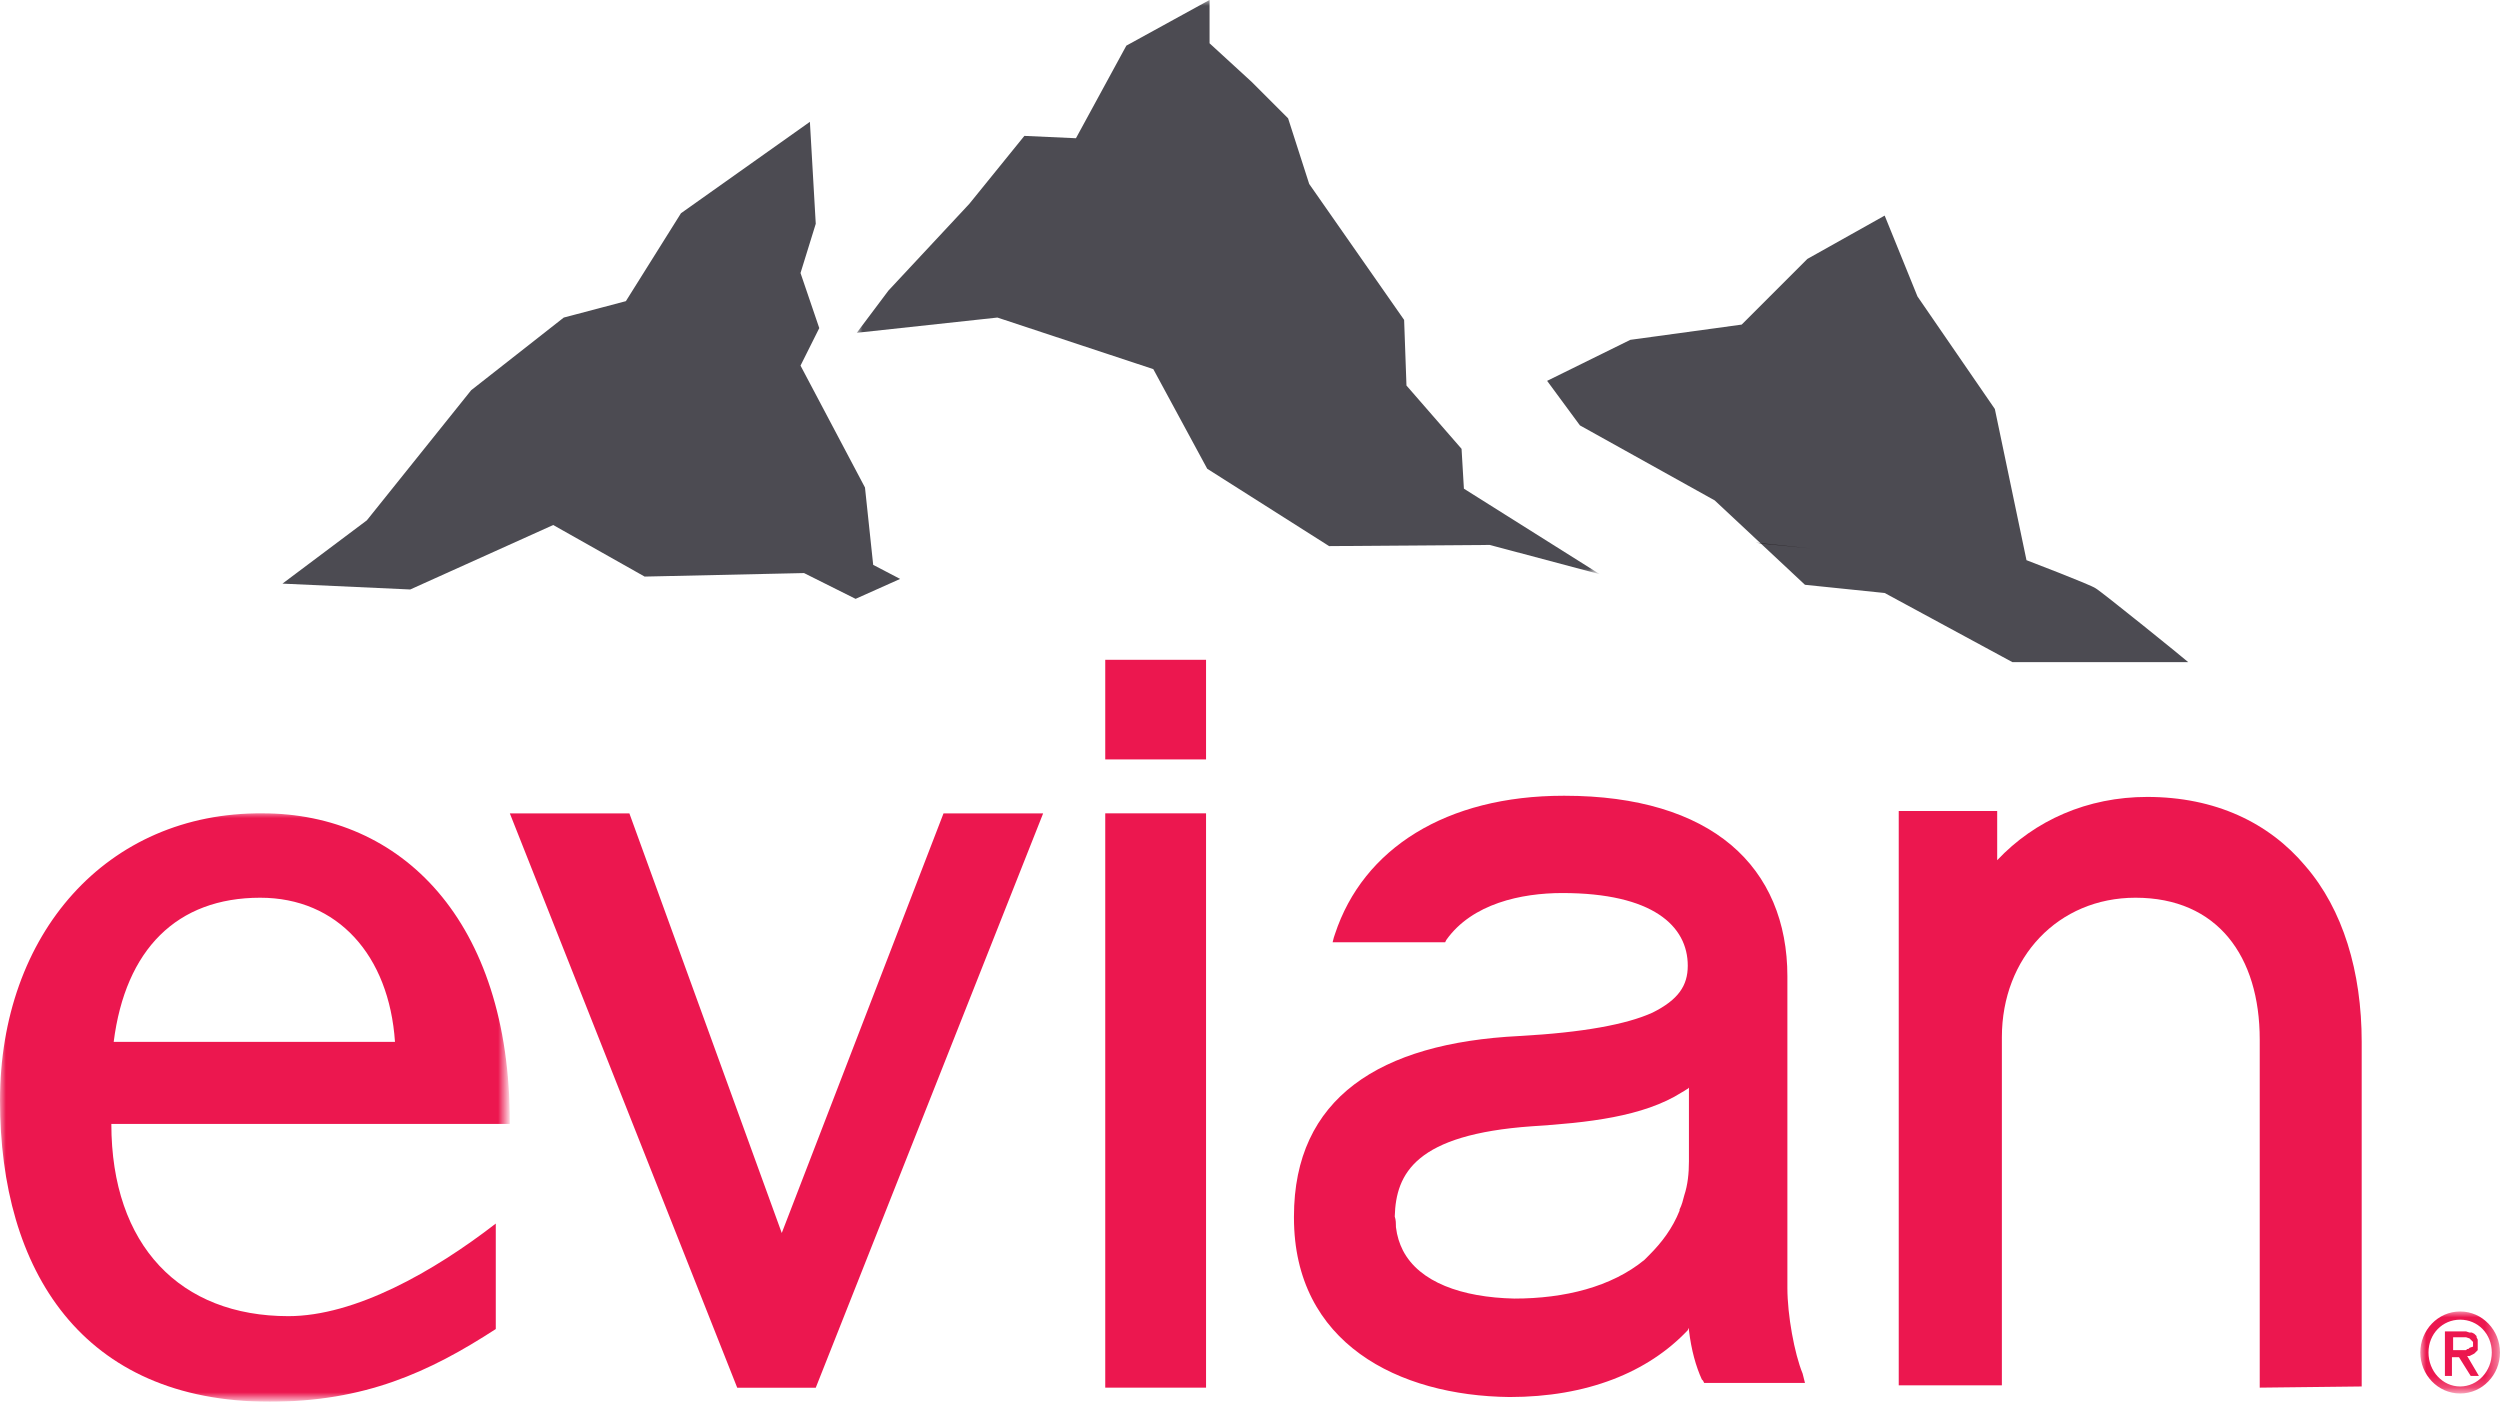
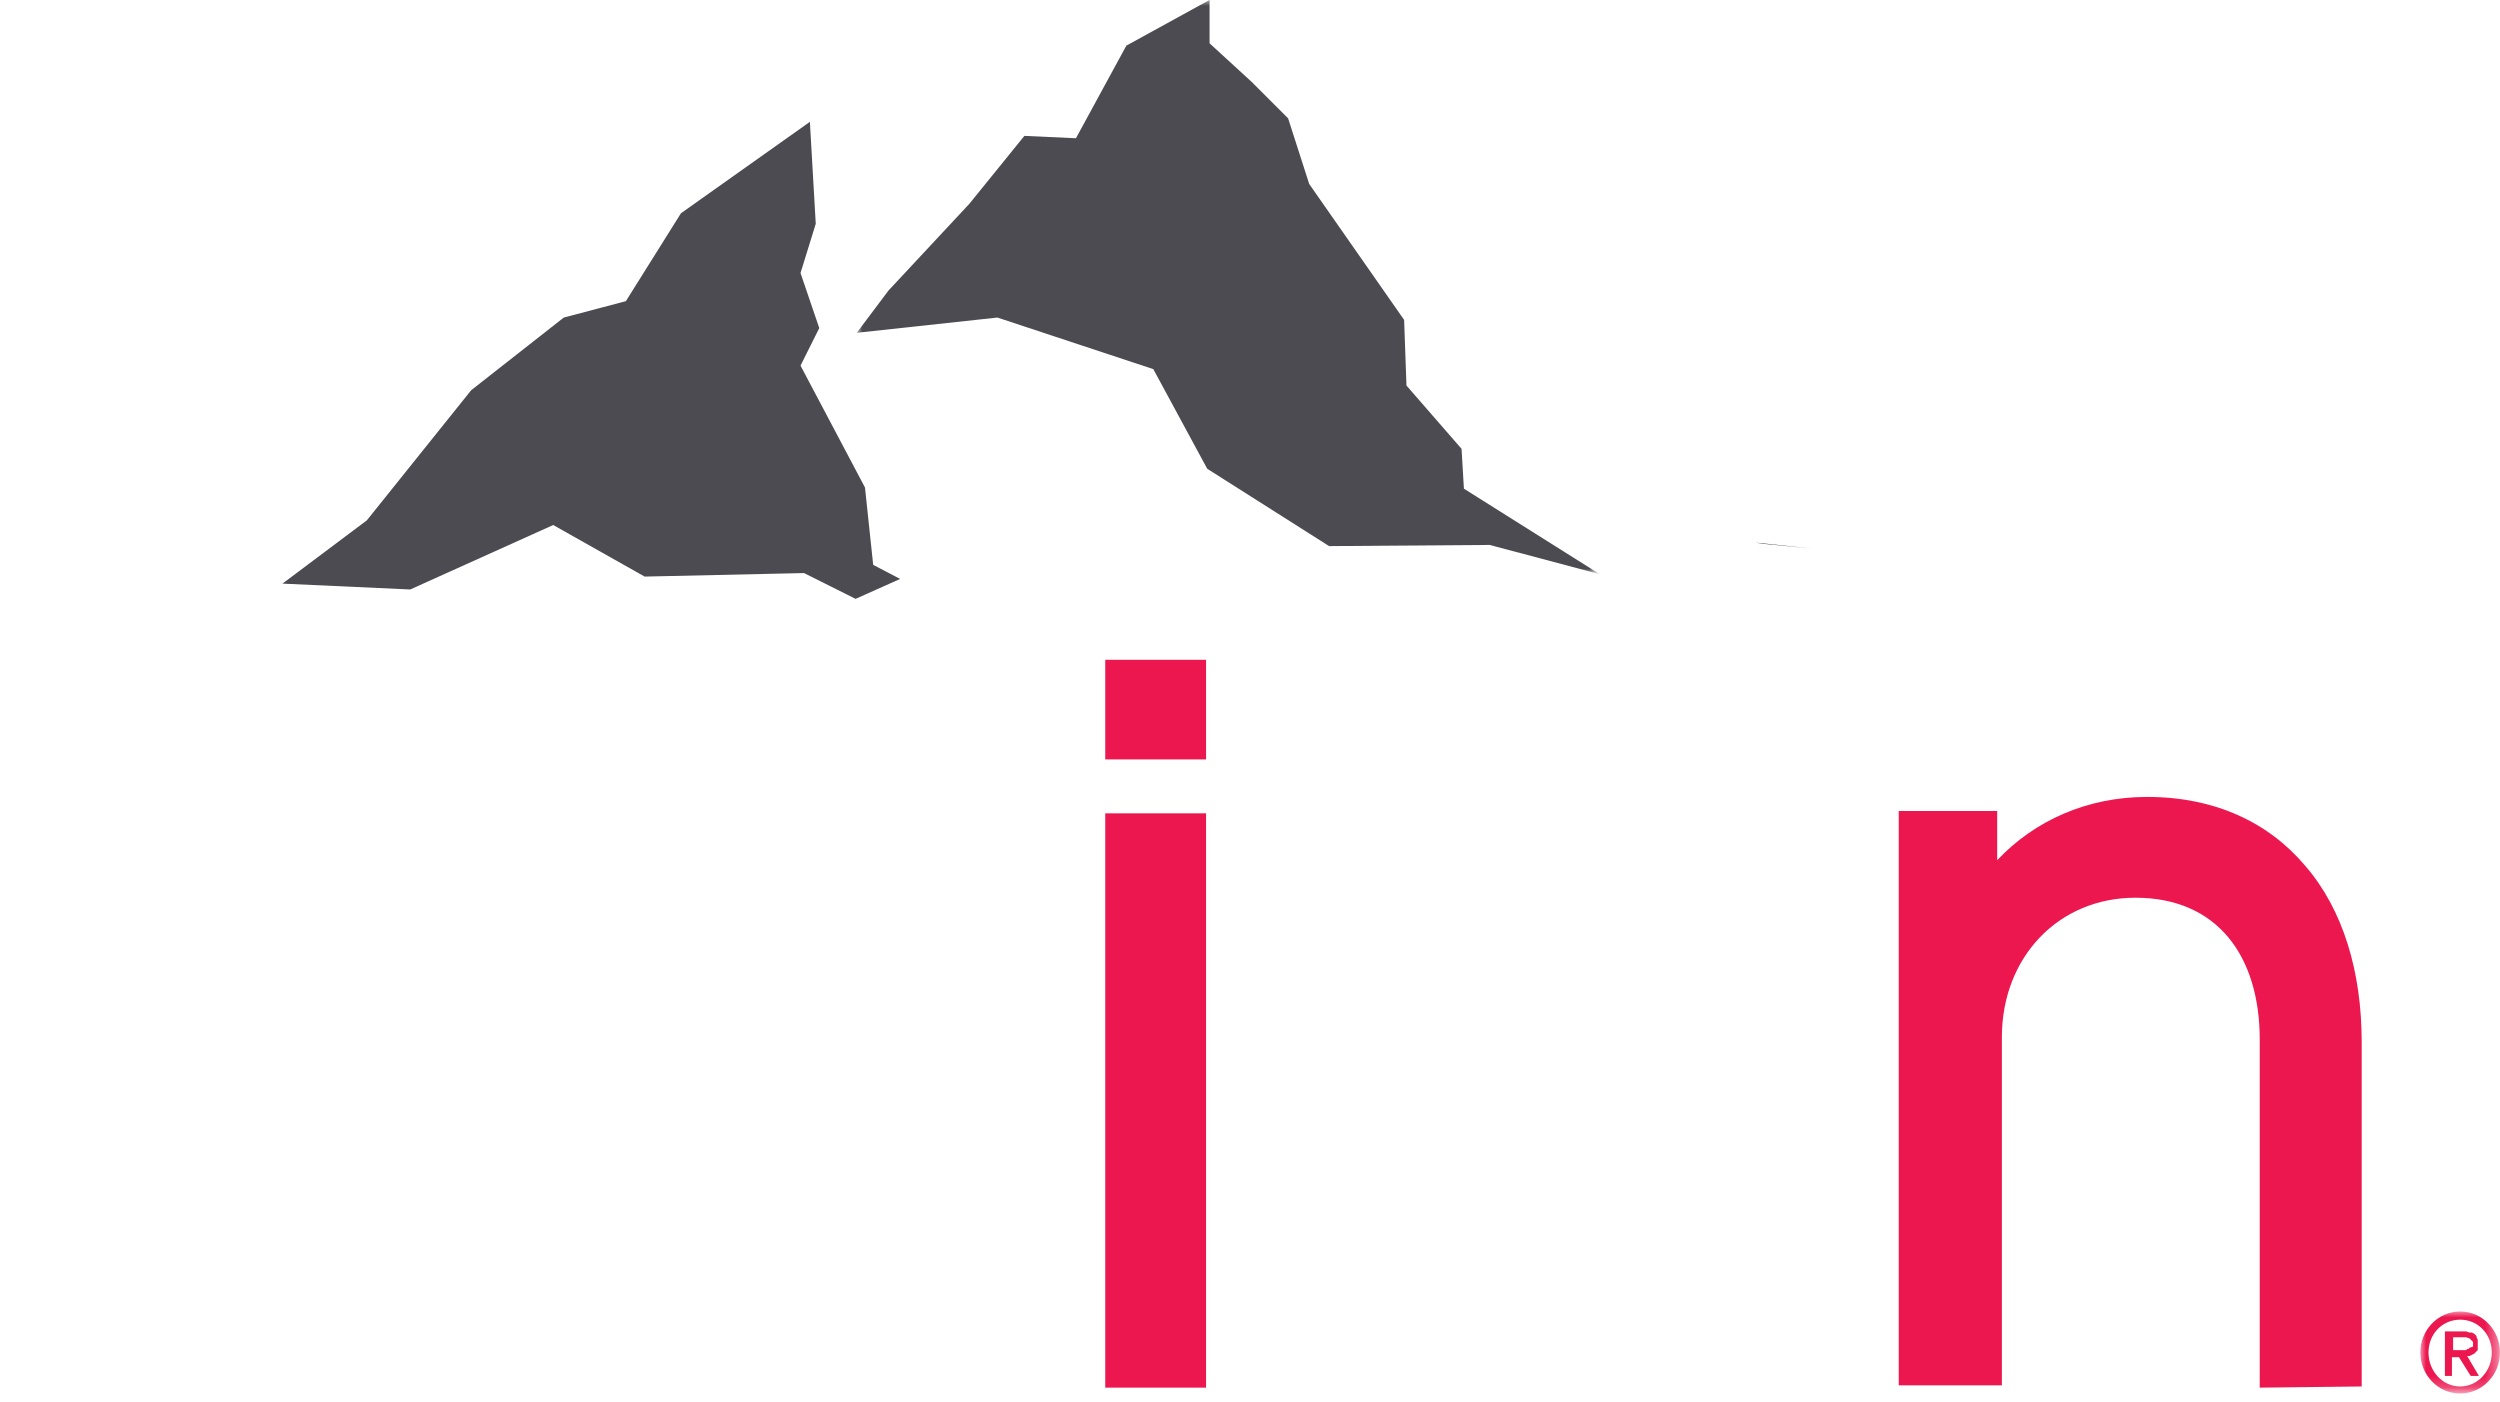
<svg xmlns="http://www.w3.org/2000/svg" version="1.1" id="Layer_1" x="0px" y="0px" viewBox="0 0 213.3 119.6" style="enable-background:new 0 0 213.3 119.6;" xml:space="preserve">
  <style type="text/css">
  .st0{fill-rule:evenodd;clip-rule:evenodd;fill:#EC174F;}
	.st1{filter:url(#Adobe_OpacityMaskFilter);}
	.st2{fill-rule:evenodd;clip-rule:evenodd;fill:#FFFFFF;}
	.st3{mask:url(#mask-2_1_);fill-rule:evenodd;clip-rule:evenodd;fill:#EC174F;}
	.st4{fill-rule:evenodd;clip-rule:evenodd;fill:#4C4B52;}
	.st5{filter:url(#Adobe_OpacityMaskFilter_1_);}
	.st6{mask:url(#mask-4_1_);fill-rule:evenodd;clip-rule:evenodd;fill:#4C4B52;}
	.st7{fill-rule:evenodd;clip-rule:evenodd;fill:#231F20;}
	.st8{filter:url(#Adobe_OpacityMaskFilter_2_);}
	.st9{mask:url(#mask-6_1_);fill-rule:evenodd;clip-rule:evenodd;fill:#231F20;}
	.st10{filter:url(#Adobe_OpacityMaskFilter_3_);}
	.st11{mask:url(#mask-8_1_);fill-rule:evenodd;clip-rule:evenodd;fill:#EC174F;}
 </style>
  <g id="Symbols">
-     <polygon id="Fill-1" class="st0" points="43.5,69.4 62.9,118.4 69.6,118.4 89,69.4 80.5,69.4 66.7,105.2 53.7,69.4  ">
-   </polygon>
    <g id="Group-22" transform="translate(0, 0.194)">
      <g id="Group-4" transform="translate(0, 69.6)">
        <g id="Clip-3">
    </g>
        <defs>
          <filter id="Adobe_OpacityMaskFilter" filterUnits="userSpaceOnUse" x="0" y="-0.5" width="43.4" height="50.3">
            <feColorMatrix type="matrix" values="1 0 0 0 0  0 1 0 0 0  0 0 1 0 0  0 0 0 1 0">
      </feColorMatrix>
          </filter>
        </defs>
        <mask maskUnits="userSpaceOnUse" x="0" y="-0.5" width="43.4" height="50.3" id="mask-2_1_">
          <g class="st1">
-             <polygon id="path-1_1_" class="st2" points="0,-0.5 43.4,-0.5 43.4,49.8 0,49.8      ">
-       </polygon>
-           </g>
+             </g>
        </mask>
-         <path id="Fill-2" class="st3" d="M33.7,19.1l-24,0c1-7.9,5.4-12.3,12.5-12.3C28.8,6.8,33.2,11.7,33.7,19.1 M9.5,26.1l34,0l0-0.1     c0-17.3-9.3-26.4-21.1-26.4C9.1-0.5,0,9.9,0,24.1c0,14.5,7,25.7,23,25.7c8.1,0,13.6-2.5,19.3-6.2v-9c-5.3,4.1-12,7.9-17.7,7.9     C15.4,42.5,9.5,36.5,9.5,26.1">
-     </path>
      </g>
      <polygon id="Fill-5" class="st0" points="102.9,118.2 102.9,69.2 94.3,69.2 94.3,118.2   ">
   </polygon>
      <polygon id="Fill-7" class="st0" points="102.9,64.6 102.9,56.1 94.3,56.1 94.3,64.6   ">
   </polygon>
      <path id="Fill-9" class="st0" d="M201.5,118.1l0-29.4c0-6-1.6-11.3-4.8-15c-3.1-3.7-7.7-5.9-13.5-5.9c-5.1,0-9.6,2-12.8,5.4v-4.2    H162v49h8.8V88.3c0-6.8,4.8-11.9,11.4-11.9c7,0,10.6,5,10.6,12.1v29.7h0L201.5,118.1">
-    </path>
-       <path id="Fill-11" class="st0" d="M119.7,106.5c-0.3-0.6-0.5-1.2-0.6-2v0l0-0.1c0-0.2,0-0.5-0.1-0.8c0.1-3.7,1.8-7,11.7-7.7    c4.7-0.3,9.5-0.8,12.8-2.9c0.2-0.1,0.3-0.2,0.5-0.3l0.1-0.1v6.3c0,1-0.1,2-0.4,2.9c-0.1,0.4-0.2,0.8-0.4,1.2l0,0.1    c-0.6,1.5-1.5,2.7-2.6,3.8l-0.2,0.2l-0.2,0.2c-2.8,2.3-6.8,3.3-11.1,3.3C124.7,110.5,121.1,109.2,119.7,106.5 M153.8,117    c-0.7-1.7-1.3-5-1.3-7.3V83.1c0-4.6-1.6-8.5-4.8-11.2c-3.2-2.7-8-4.2-14.2-4.2h-0.1l0,0c-10,0-17.1,4.5-19.5,11.8l-0.1,0.3    l-0.1,0.4h9.6l0.1-0.2c2.2-3.1,6.4-4,9.9-4h0c7.7,0,10.7,2.8,10.7,6.2v0c0,1.7-0.8,2.9-3,4c-2.2,1-5.9,1.7-11.4,2    c-11.9,0.6-19.2,5.3-19.2,15.4l0,0.1h0v0c0,10.7,8.9,15.2,18.4,15.3l0,0h0c6.6,0,11.8-2.1,15.2-5.7l0.1-0.2l0,0.2    c0.2,1.7,0.6,3.1,1.1,4.2l0.1,0.1l0.1,0.2h8.6L153.8,117">
   </path>
      <path id="Fill-13" class="st4" d="M69.1,10.2l-11,7.8l-4.7,7.5l-5.3,1.4l-7.9,6.2l-8.9,11.1l-7.2,5.4l10.9,0.5l12.2-5.5L55,49    l13.6-0.3l4.4,2.2h0l3.8-1.7L74.5,48l-0.7-6.6L68.3,31l1.6-3.2l-1.6-4.7l1.3-4.2L69.1,10.2l0.2,4.3L69.1,10.2z M76.8,49.2    l-1.2-0.6L76.8,49.2z">
   </path>
      <g id="Group-17" transform="translate(72.6, 0)">
        <g id="Clip-16">
    </g>
        <defs>
          <filter id="Adobe_OpacityMaskFilter_1_" filterUnits="userSpaceOnUse" x="0.5" y="-0.2" width="63.4" height="49">
            <feColorMatrix type="matrix" values="1 0 0 0 0  0 1 0 0 0  0 0 1 0 0  0 0 0 1 0">
      </feColorMatrix>
          </filter>
        </defs>
        <mask maskUnits="userSpaceOnUse" x="0.5" y="-0.2" width="63.4" height="49" id="mask-4_1_">
          <g class="st5">
            <polygon id="path-3_1_" class="st2" points="0.5,-0.2 63.9,-0.2 63.9,48.8 0.5,48.8      ">
      </polygon>
          </g>
        </mask>
        <polygon id="Fill-15" class="st6" points="23.5,3.7 19.2,11.6 14.8,11.4 10.1,17.2 3.2,24.6 0.5,28.2 12.5,26.9 25.8,31.3      30.4,39.8 40.8,46.4 47.6,46.4 40.8,46.4 54.5,46.3 63.9,48.8 52.3,41.5 52.1,38.1 47.4,32.7 47.2,27.1 39.1,15.5 37.3,9.9      34.2,6.8 30.6,3.5 30.6,-0.2    ">
    </polygon>
      </g>
-       <path id="Fill-18" class="st4" d="M160.8,18.2L160.8,18.2l-2.9,1.6L160.8,18.2l-6.6,3.7l-5.6,5.6l-9.5,1.3l-7.1,3.5l2.8,3.8    l11.5,6.4l7.7,7.2l6.8,0.7l8.3,4.5l-8.3-4.5l10.9,5.9h15c-0.2-0.2-7.5-6.1-7.9-6.3c-0.4-0.3-5.9-2.4-5.9-2.4l-2.7-12.9l-6.6-9.6    L160.8,18.2z M186.6,56.3c-0.8-0.7-7.5-6-7.9-6.3C179.1,50.3,185.8,55.6,186.6,56.3L186.6,56.3z">
-    </path>
      <polygon id="Fill-20" class="st7" points="149.8,46.1 154.5,46.6 150.4,46.2   ">
   </polygon>
    </g>
    <g id="Group-25" transform="translate(149.4, 46.394)">
      <g id="Clip-24">
   </g>
      <defs>
        <filter id="Adobe_OpacityMaskFilter_2_" filterUnits="userSpaceOnUse" x="0.4" y="-0.1" width="4.6" height="0.4">
          <feColorMatrix type="matrix" values="1 0 0 0 0  0 1 0 0 0  0 0 1 0 0  0 0 0 1 0">
     </feColorMatrix>
        </filter>
      </defs>
      <mask maskUnits="userSpaceOnUse" x="0.4" y="-0.1" width="4.6" height="0.4" id="mask-6_1_">
        <g class="st8">
          <polygon id="path-5_1_" class="st2" points="5.1,0.4 1,0 0.4,-0.1     ">
     </polygon>
        </g>
      </mask>
      <polygon id="Fill-23" class="st9" points="0.4,0.4 5.1,0.4 5.1,-0.1 0.4,-0.1   ">
   </polygon>
    </g>
    <g id="Group-32" transform="translate(206.4, 112.394)">
      <g id="Group-29">
        <g id="Clip-28">
    </g>
        <defs>
          <filter id="Adobe_OpacityMaskFilter_3_" filterUnits="userSpaceOnUse" x="0.1" y="-0.5" width="6.8" height="6.9">
            <feColorMatrix type="matrix" values="1 0 0 0 0  0 1 0 0 0  0 0 1 0 0  0 0 0 1 0">
      </feColorMatrix>
          </filter>
        </defs>
        <mask maskUnits="userSpaceOnUse" x="0.1" y="-0.5" width="6.8" height="6.9" id="mask-8_1_">
          <g class="st10">
            <polygon id="path-7_1_" class="st2" points="0.1,-0.5 6.9,-0.5 6.9,6.5 0.1,6.5      ">
      </polygon>
          </g>
        </mask>
        <path id="Fill-27" class="st11" d="M3.5,0.2C2,0.2,0.8,1.4,0.8,3c0,1.6,1.2,2.9,2.7,2.9C5,5.9,6.2,4.6,6.2,3     C6.2,1.4,5,0.2,3.5,0.2 M6.9,3c0,1.9-1.5,3.5-3.4,3.5C1.6,6.5,0.1,4.9,0.1,3c0-1.9,1.5-3.5,3.4-3.5C5.4-0.5,6.9,1.1,6.9,3">
    </path>
      </g>
      <path id="Fill-30" class="st0" d="M3.9,2.8l-1,0h0V1.7h0h0.8l0.3,0l0.3,0.1l0.1,0.1l0.1,0.1l0.1,0.1l0,0.2l0,0.2L4.3,2.6L4.2,2.7    l-0.1,0L4,2.8L3.9,2.8z M4.1,3.3l0.2,0l0.2-0.1l0.2-0.1L4.8,3l0,0l0.1-0.1l0.1-0.1l0-0.1L5,2.6l0-0.1l0-0.2l0-0.2l0-0.1l0-0.1    L4.9,1.7L4.9,1.6L4.8,1.5L4.8,1.5L4.7,1.4L4.5,1.3l-0.1,0l-0.1,0L4,1.2l-0.3,0H2.2V5h0.6V3.4h0h0.6l1,1.6h0.7L4.1,3.3z">
   </path>
    </g>
  </g>
</svg>